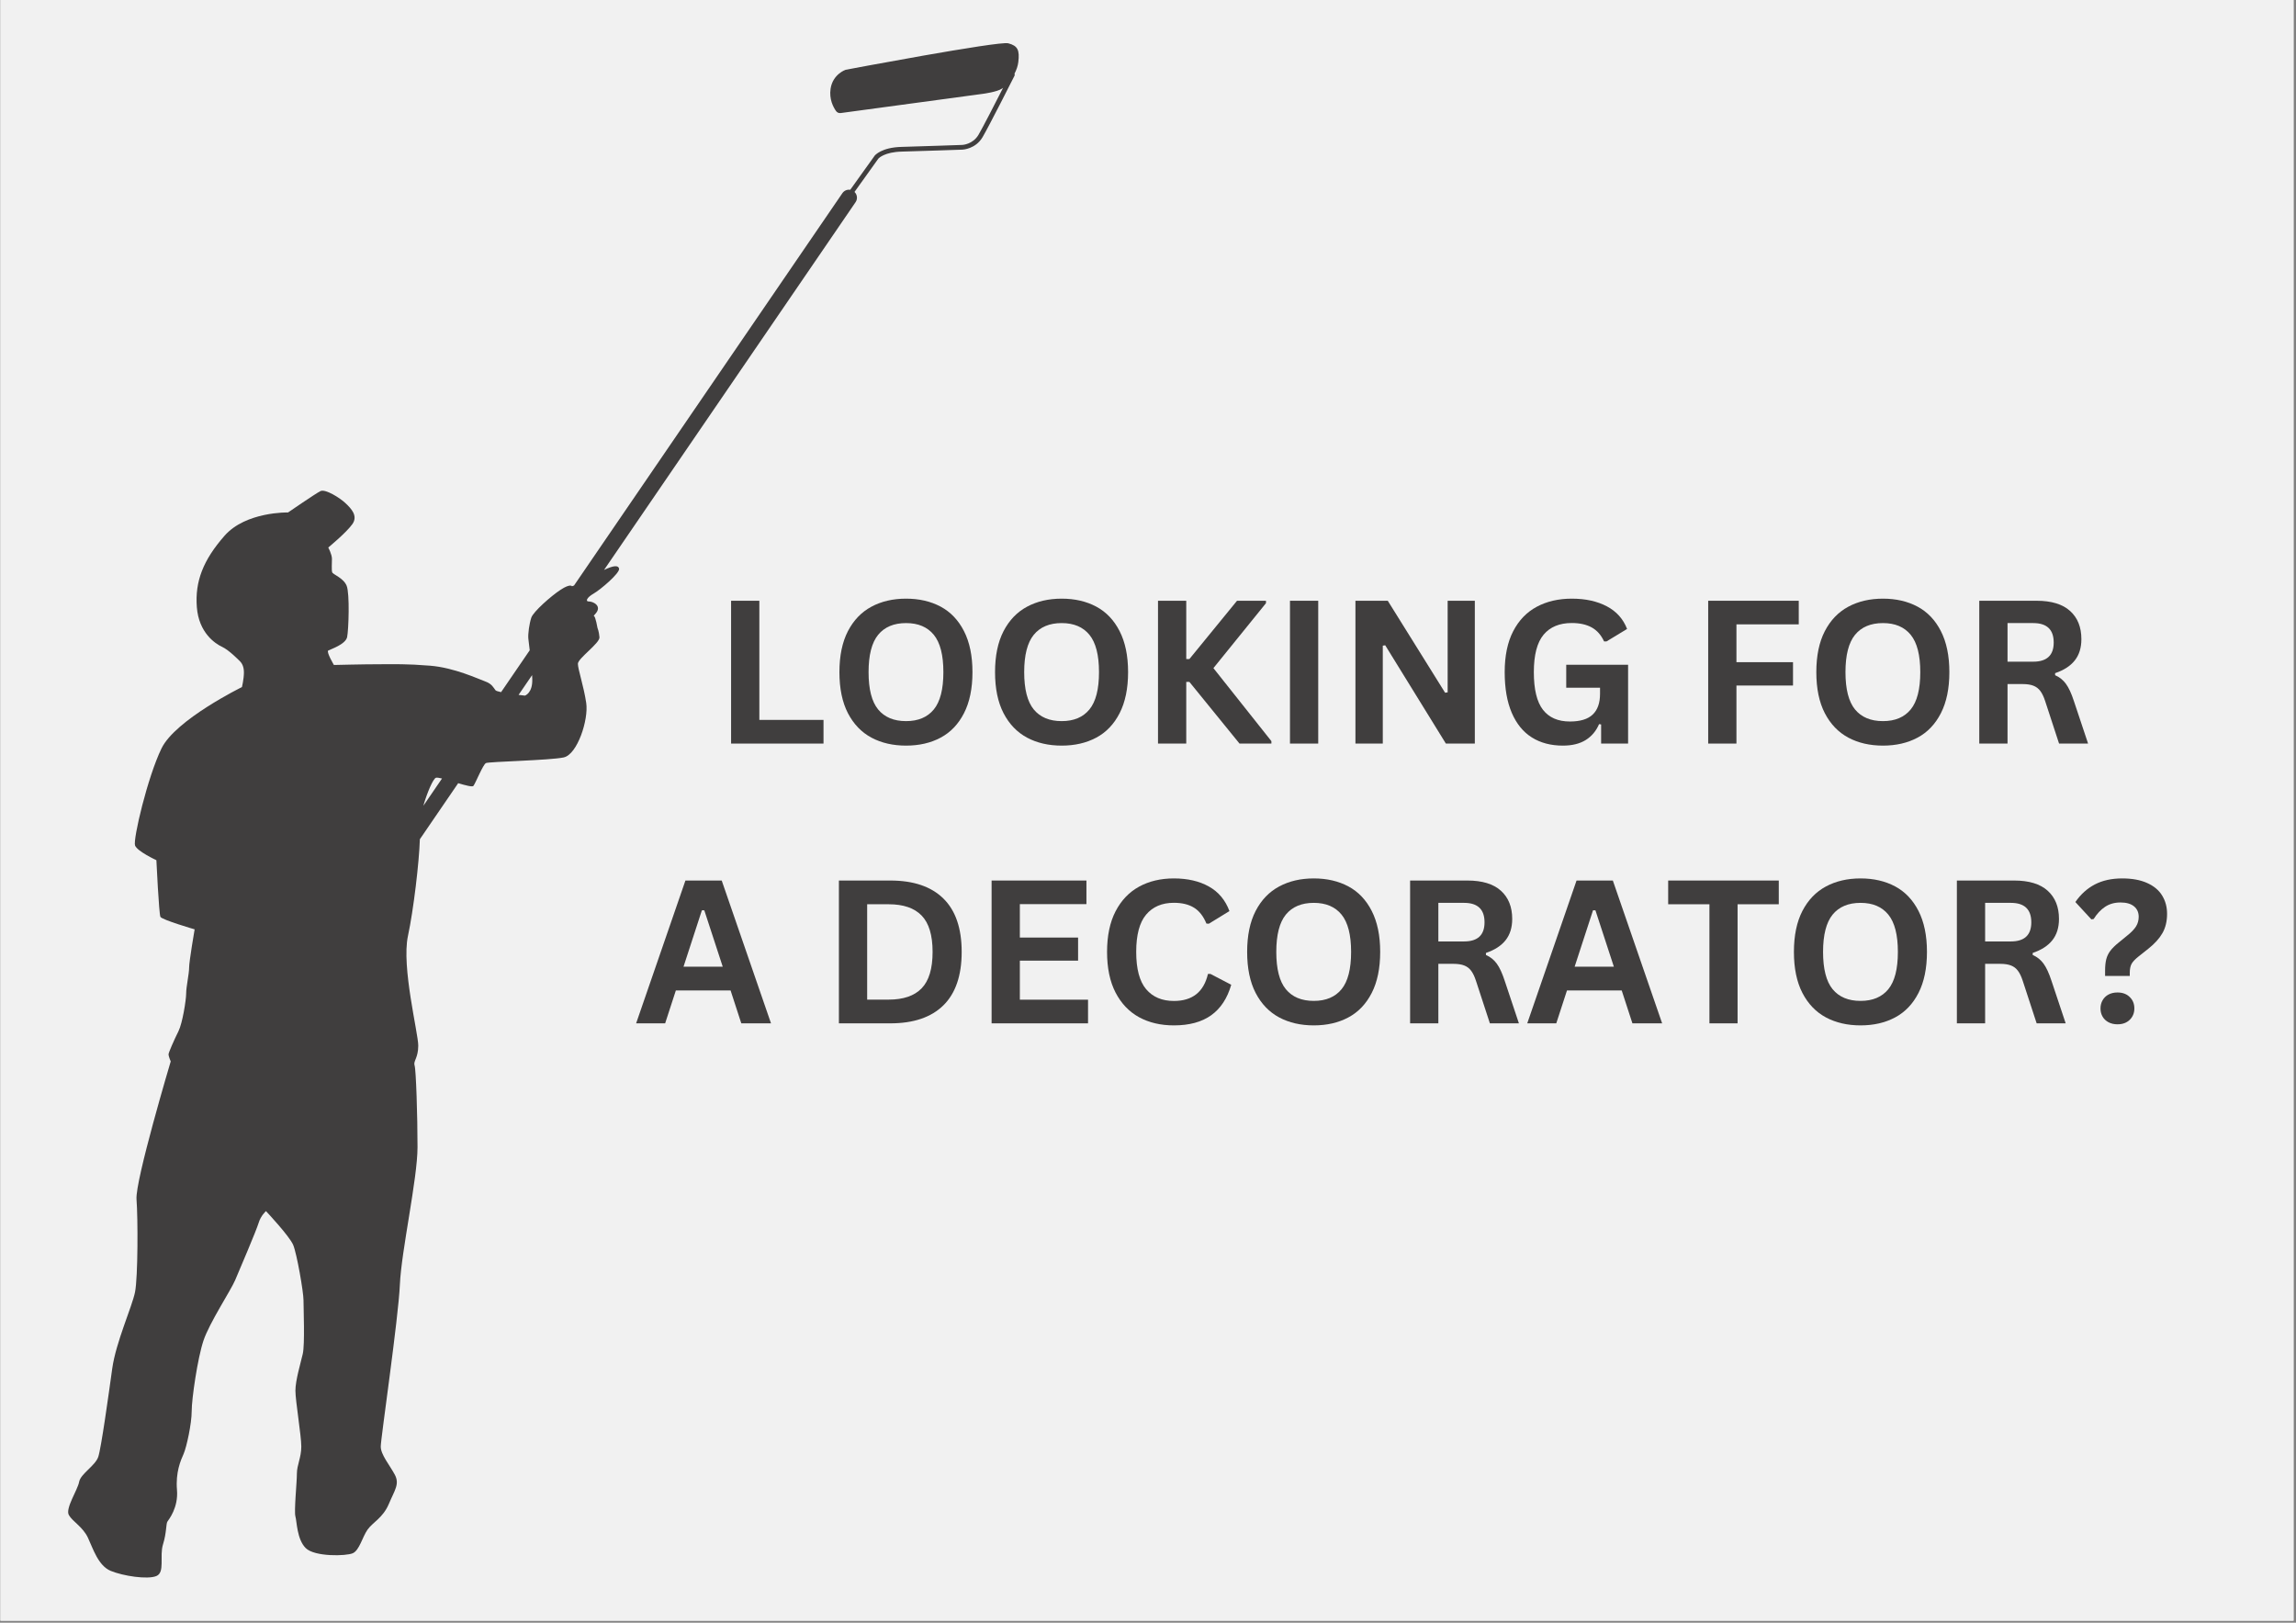
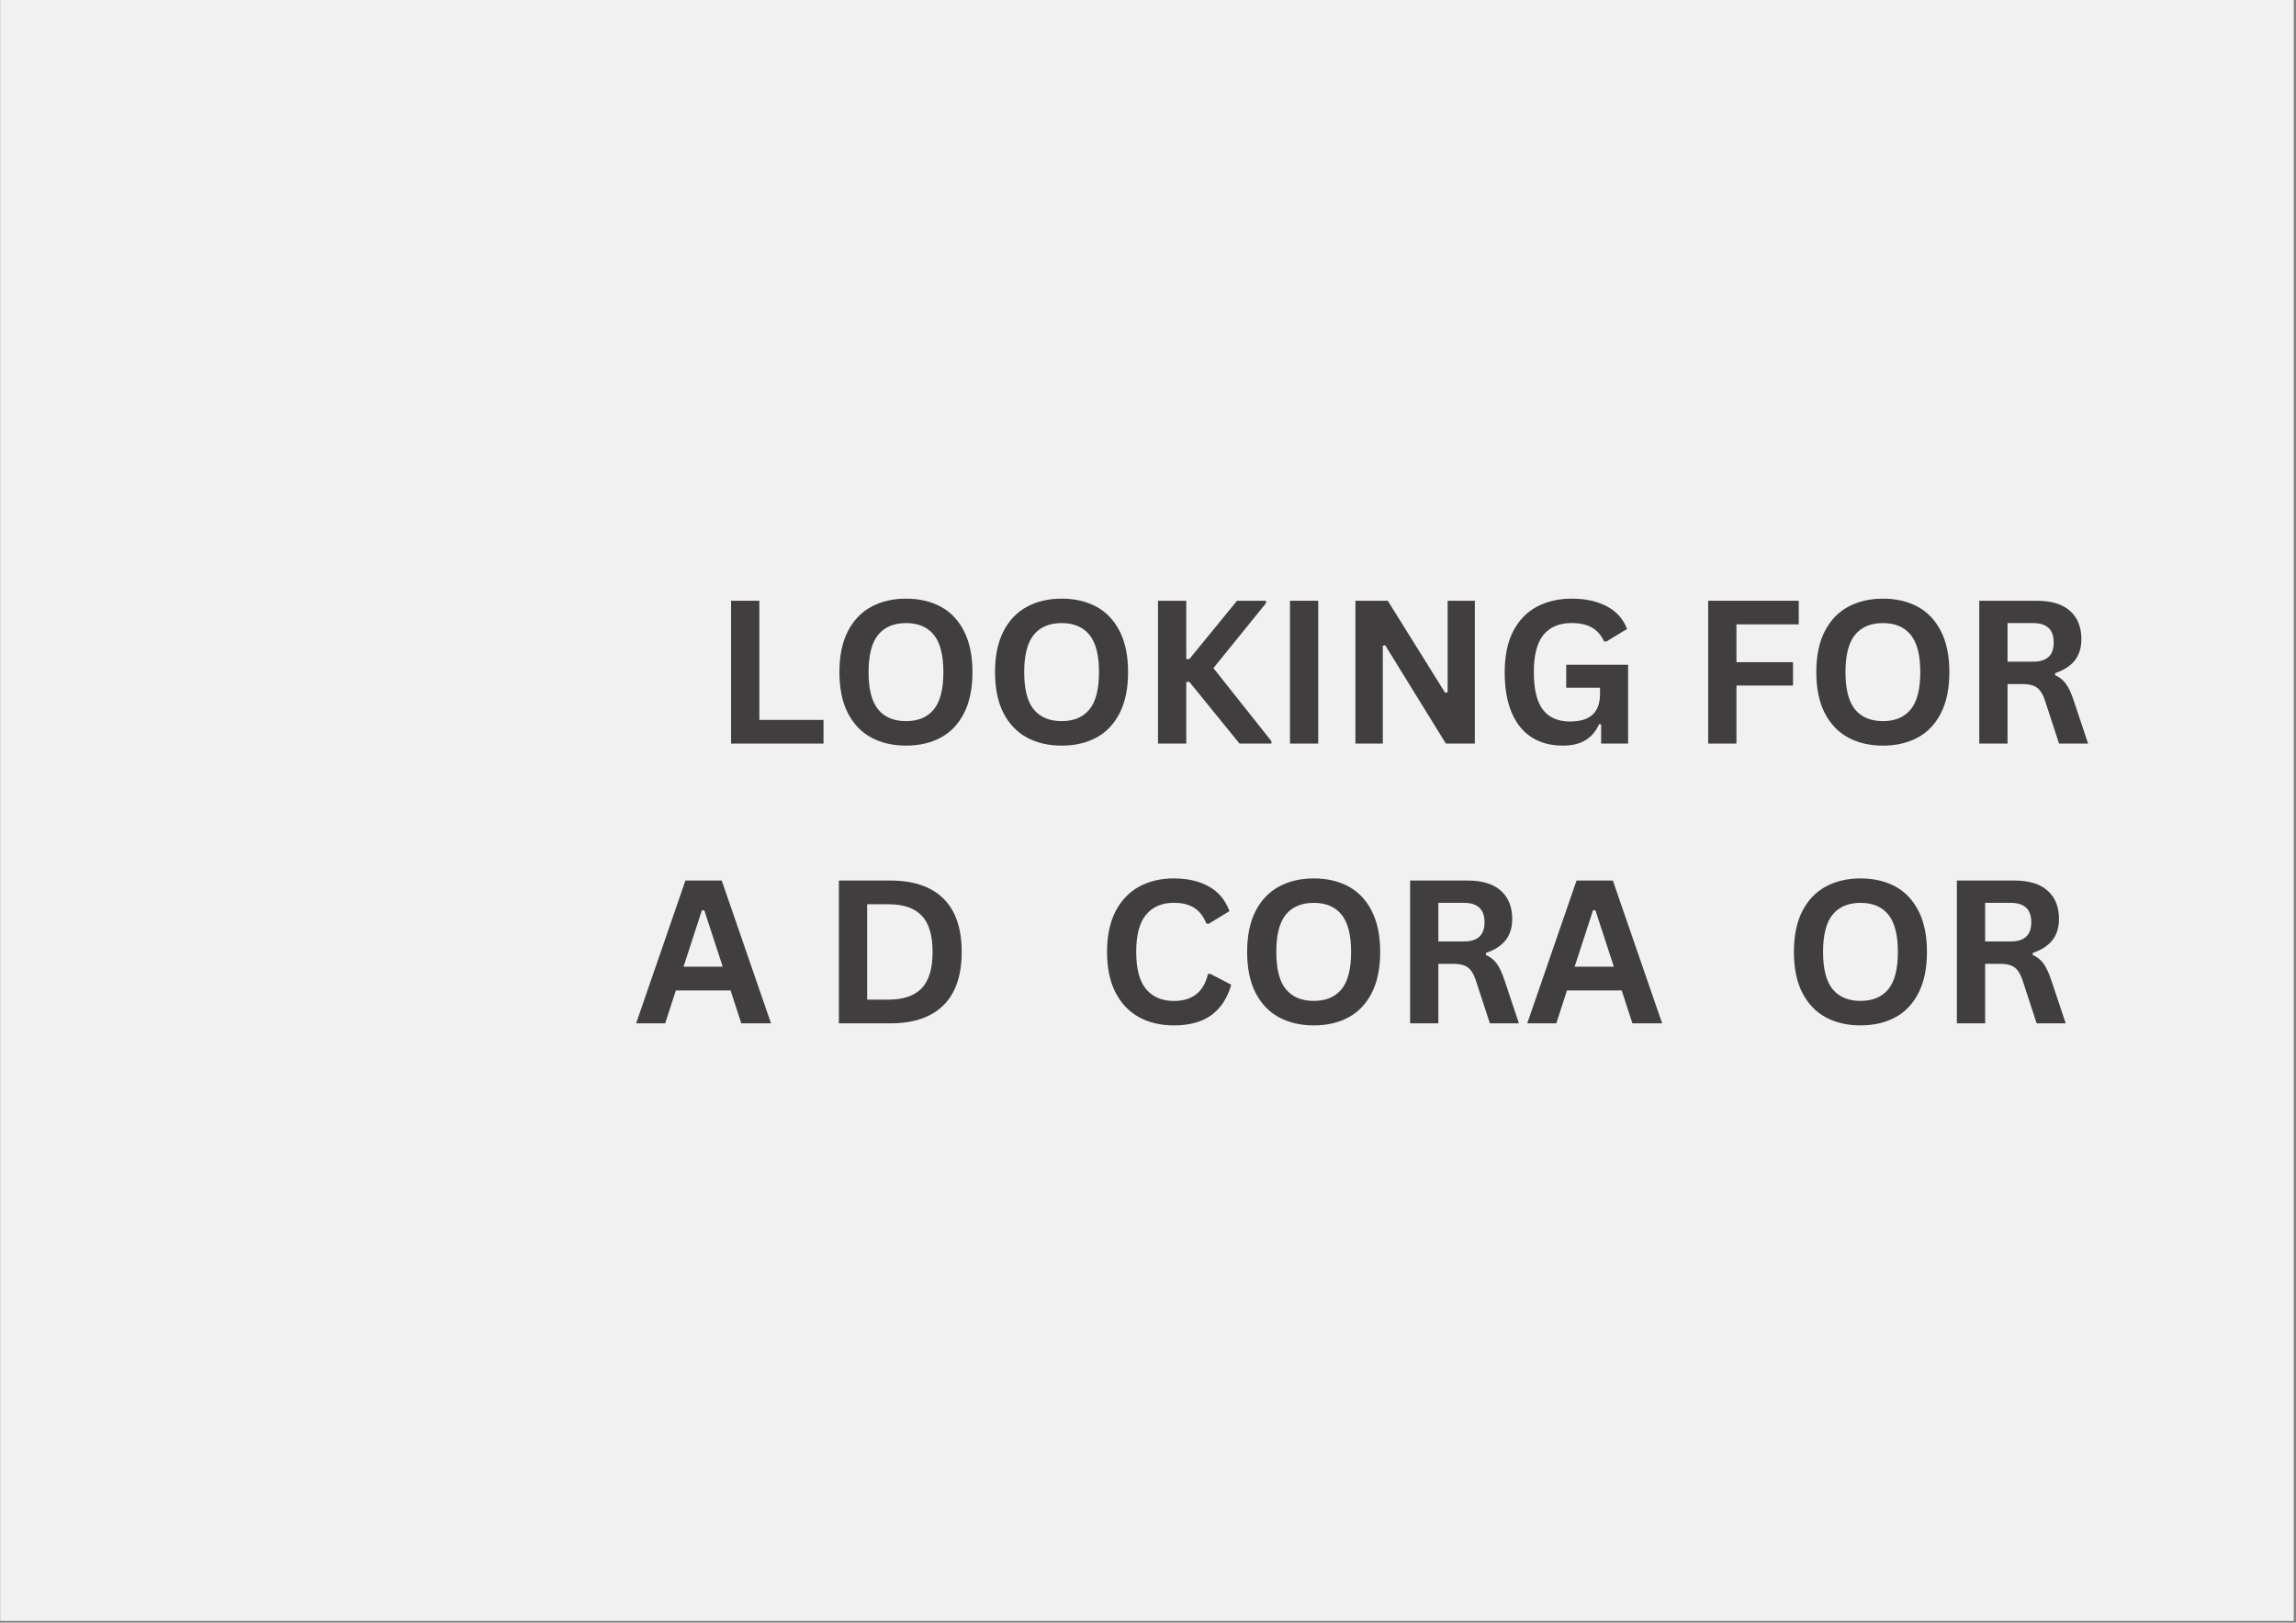
<svg xmlns="http://www.w3.org/2000/svg" version="1.0" preserveAspectRatio="xMidYMid meet" height="530" viewBox="0 0 562.5 397.5" zoomAndPan="magnify" width="750">
  <rect x="0" y="0" width="562.5" height="397.5" fill="#808080" stroke="none" />
  <defs>
    <g />
    <clipPath id="1c4c56bae3">
      <path clip-rule="nonzero" d="M 0.105 0 L 561.898 0 L 561.898 397 L 0.105 397 Z M 0.105 0" />
    </clipPath>
    <clipPath id="ac893cd6b7">
      <path clip-rule="nonzero" d="M 16 10.027 L 250 10.027 L 250 386.805 L 16 386.805 Z M 16 10.027" />
    </clipPath>
  </defs>
  <g clip-path="url(#1c4c56bae3)">
    <path fill-rule="nonzero" fill-opacity="1" d="M 0.105 0 L 561.898 0 L 561.898 397 L 0.105 397 Z M 0.105 0" fill="#ffffff" />
    <path fill-rule="nonzero" fill-opacity="1" d="M 0.105 0 L 561.898 0 L 561.898 397 L 0.105 397 Z M 0.105 0" fill="#f1f1f1" />
  </g>
  <g clip-path="url(#ac893cd6b7)">
-     <path fill-rule="nonzero" fill-opacity="1" d="M 247.008 10.605 C 244.664 10.004 207.176 17.094 207.176 17.094 C 207.176 17.094 204.023 18.145 203.484 21.75 C 203.102 24.301 204.16 26.266 204.816 27.195 C 205.074 27.562 205.512 27.758 205.953 27.695 L 240.82 22.98 C 240.82 22.98 244.305 22.531 245.504 21.688 C 245.582 21.633 245.668 21.57 245.754 21.5 C 243.785 25.367 240.734 31.305 239.723 33.02 C 238.348 35.352 235.852 35.496 235.754 35.5 C 235.652 35.504 225.488 35.863 220.859 35.984 C 215.965 36.109 214.363 38.039 214.297 38.121 L 214.281 38.145 L 208.301 46.492 C 207.578 46.379 206.816 46.672 206.375 47.32 L 140.633 143.426 C 140.293 143.562 140.137 143.613 140.137 143.613 C 140.137 143.613 139.773 142.891 137.371 144.453 C 134.969 146.016 130.645 149.859 130.164 151.301 C 129.684 152.742 129.32 155.266 129.441 156.469 C 129.488 156.93 129.625 157.98 129.777 159.293 L 122.762 169.551 C 122.043 169.398 121.516 169.238 121.391 169.082 C 120.91 168.48 120.551 167.523 118.867 166.922 C 117.188 166.32 111.301 163.555 105.414 163.074 C 99.523 162.594 96.762 162.715 92.797 162.715 C 88.832 162.715 81.805 162.895 81.805 162.895 C 81.805 162.895 79.883 159.652 80.422 159.352 C 80.961 159.051 84.688 157.848 85.047 156.047 C 85.41 154.246 85.707 145.414 84.93 143.492 C 84.148 141.57 81.562 140.727 81.383 140.188 C 81.203 139.648 81.324 137.965 81.324 136.883 C 81.324 135.805 80.422 134.121 80.422 134.121 C 80.422 134.121 84.809 130.516 86.312 128.414 C 87.812 126.312 85.949 124.508 84.629 123.246 C 83.309 121.984 79.703 119.703 78.5 120.305 C 77.301 120.906 70.57 125.531 70.57 125.531 C 70.57 125.531 60.238 125.289 55.012 131.238 C 49.785 137.188 47.742 142.414 48.223 148.719 C 48.703 155.027 52.73 157.672 54.41 158.453 C 56.094 159.234 58.496 161.695 58.797 161.996 C 59.098 162.297 59.758 163.078 59.758 164.699 C 59.758 166.32 59.277 168.305 59.277 168.305 C 59.277 168.305 42.996 176.293 39.574 183.324 C 36.148 190.352 32.543 205.672 33.086 207.113 C 33.625 208.555 38.312 210.715 38.312 210.715 C 38.312 210.715 38.941 223.875 39.301 224.594 C 39.664 225.316 47.684 227.656 47.684 227.656 C 47.684 227.656 46.332 235.496 46.332 237.027 C 46.332 238.562 45.609 241.715 45.609 243.336 C 45.609 244.957 44.707 250.637 43.719 252.617 C 42.727 254.602 41.285 257.844 41.285 258.293 C 41.285 258.746 41.824 260.008 41.824 260.008 C 41.824 260.008 33.082 289.293 33.445 293.797 C 33.805 298.305 33.805 312.902 33.082 316.508 C 32.363 320.113 28.398 328.762 27.496 335.25 C 26.598 341.738 24.793 354.715 24.074 356.875 C 23.352 359.039 19.75 361.023 19.387 363.004 C 19.027 364.988 15.965 369.492 16.863 371.113 C 17.766 372.738 20.289 374 21.551 376.703 C 22.812 379.406 24.074 383.551 27.137 384.812 C 30.199 386.07 36.148 386.973 38.309 386.07 C 40.473 385.172 39.031 381.207 39.934 378.32 C 40.832 375.438 40.652 373.277 41.016 372.734 C 41.375 372.195 43.719 369.312 43.359 364.984 C 42.996 360.66 44.258 357.777 44.98 356.156 C 45.699 354.531 46.961 348.766 46.961 345.703 C 46.961 342.641 48.402 332.727 49.848 328.402 C 51.289 324.074 56.516 316.145 57.598 313.621 C 58.676 311.098 62.824 301.367 63.363 299.562 C 63.902 297.762 65.164 296.68 65.164 296.68 C 65.164 296.68 70.934 302.809 71.832 304.973 C 72.734 307.133 74.355 316.504 74.355 318.488 C 74.355 320.469 74.715 329.301 74.176 331.645 C 73.637 333.988 72.375 338.133 72.375 340.656 C 72.375 343.18 73.816 351.648 73.816 354.352 C 73.816 357.055 72.734 358.859 72.734 361.02 C 72.734 363.184 72.012 370.211 72.375 371.473 C 72.734 372.734 72.734 377.059 74.898 379.223 C 77.059 381.387 84.809 381.207 86.43 380.484 C 88.055 379.762 88.773 376.52 90.035 374.719 C 91.297 372.914 93.82 371.832 95.262 368.41 C 96.703 364.984 97.965 363.543 96.703 361.203 C 95.441 358.859 93.281 356.336 93.281 354.352 C 93.281 352.371 97.605 322.992 97.965 314.703 C 98.324 306.414 102.289 288.754 102.289 281.004 C 102.289 273.254 101.93 262.078 101.57 260.996 C 101.207 259.914 102.469 259.195 102.469 256.133 C 102.469 253.066 98.324 236.848 99.945 229.277 C 101.316 222.883 102.688 211.223 102.863 205.578 L 112.25 191.852 C 114.094 192.398 115.746 192.836 115.988 192.512 C 116.527 191.793 118.328 187.285 119.051 186.926 C 119.77 186.566 134.73 186.266 138.094 185.543 C 141.457 184.824 144.223 176.293 143.621 172.207 C 143.02 168.121 141.578 163.918 141.578 162.598 C 141.578 161.273 146.984 157.551 146.863 156.105 C 146.746 154.664 146.383 153.824 146.383 153.824 C 146.383 153.824 145.902 151.062 145.543 150.941 C 145.184 150.82 146.504 150.102 146.504 149.02 C 146.504 147.938 145.062 147.336 144.223 147.336 C 143.379 147.336 143.742 146.375 145.422 145.414 C 147.105 144.453 151.91 140.371 151.672 139.289 C 151.484 138.445 150.348 138.484 147.988 139.613 L 209.605 49.531 C 210.156 48.73 210.023 47.668 209.348 47.016 L 215.203 38.84 C 215.32 38.711 216.762 37.242 220.891 37.137 C 225.527 37.016 235.691 36.66 235.801 36.656 C 235.93 36.648 239.016 36.488 240.715 33.609 C 242.27 30.98 248.289 19.062 248.543 18.559 C 248.625 18.395 248.621 18.203 248.543 18.039 C 249 17.172 249.352 16.219 249.473 15.234 C 249.832 12.289 249.352 11.207 247.008 10.605 Z M 103.715 197.391 C 104.676 194.035 106.133 190.746 106.793 190.527 C 107.027 190.449 107.574 190.535 108.289 190.707 Z M 130.402 166.316 C 130.523 169.801 128.602 170.402 128.602 170.402 C 128.602 170.402 127.953 170.332 127.047 170.219 L 130.359 165.379 C 130.379 165.703 130.391 166.016 130.402 166.316 Z M 130.402 166.316" fill="#403e3e" />
-   </g>
+     </g>
  <g fill-opacity="1" fill="#403e3e">
    <g transform="translate(174.564, 182.148)">
      <g>
        <path d="M 11.469 -34.984 L 11.469 -5.797 L 27.188 -5.797 L 27.188 0 L 4.547 0 L 4.547 -34.984 Z M 11.469 -34.984" />
      </g>
    </g>
  </g>
  <g fill-opacity="1" fill="#403e3e">
    <g transform="translate(202.901, 182.148)">
      <g>
        <path d="M 19.078 0.5 C 15.867 0.5 13.039 -0.148 10.594 -1.453 C 8.145 -2.766 6.223 -4.766 4.828 -7.453 C 3.441 -10.141 2.75 -13.488 2.75 -17.5 C 2.75 -21.5 3.441 -24.844 4.828 -27.531 C 6.223 -30.219 8.145 -32.219 10.594 -33.531 C 13.039 -34.844 15.867 -35.5 19.078 -35.5 C 22.285 -35.5 25.109 -34.848 27.547 -33.547 C 29.984 -32.242 31.891 -30.242 33.266 -27.547 C 34.648 -24.848 35.344 -21.5 35.344 -17.5 C 35.344 -13.488 34.648 -10.133 33.266 -7.438 C 31.891 -4.75 29.984 -2.754 27.547 -1.453 C 25.109 -0.148 22.285 0.5 19.078 0.5 Z M 19.078 -5.5 C 22.047 -5.5 24.312 -6.453 25.875 -8.359 C 27.438 -10.266 28.219 -13.312 28.219 -17.5 C 28.219 -21.676 27.438 -24.723 25.875 -26.641 C 24.312 -28.555 22.047 -29.516 19.078 -29.516 C 16.086 -29.516 13.805 -28.555 12.234 -26.641 C 10.672 -24.723 9.891 -21.676 9.891 -17.5 C 9.891 -13.312 10.672 -10.266 12.234 -8.359 C 13.805 -6.453 16.086 -5.5 19.078 -5.5 Z M 19.078 -5.5" />
      </g>
    </g>
  </g>
  <g fill-opacity="1" fill="#403e3e">
    <g transform="translate(241.027, 182.148)">
      <g>
        <path d="M 19.078 0.5 C 15.867 0.5 13.039 -0.148 10.594 -1.453 C 8.145 -2.766 6.223 -4.766 4.828 -7.453 C 3.441 -10.141 2.75 -13.488 2.75 -17.5 C 2.75 -21.5 3.441 -24.844 4.828 -27.531 C 6.223 -30.219 8.145 -32.219 10.594 -33.531 C 13.039 -34.844 15.867 -35.5 19.078 -35.5 C 22.285 -35.5 25.109 -34.848 27.547 -33.547 C 29.984 -32.242 31.891 -30.242 33.266 -27.547 C 34.648 -24.848 35.344 -21.5 35.344 -17.5 C 35.344 -13.488 34.648 -10.133 33.266 -7.438 C 31.891 -4.75 29.984 -2.754 27.547 -1.453 C 25.109 -0.148 22.285 0.5 19.078 0.5 Z M 19.078 -5.5 C 22.047 -5.5 24.312 -6.453 25.875 -8.359 C 27.438 -10.266 28.219 -13.312 28.219 -17.5 C 28.219 -21.676 27.438 -24.723 25.875 -26.641 C 24.312 -28.555 22.047 -29.516 19.078 -29.516 C 16.086 -29.516 13.805 -28.555 12.234 -26.641 C 10.672 -24.723 9.891 -21.676 9.891 -17.5 C 9.891 -13.312 10.672 -10.266 12.234 -8.359 C 13.805 -6.453 16.086 -5.5 19.078 -5.5 Z M 19.078 -5.5" />
      </g>
    </g>
  </g>
  <g fill-opacity="1" fill="#403e3e">
    <g transform="translate(279.153, 182.148)">
      <g>
        <path d="M 4.547 0 L 4.547 -34.984 L 11.469 -34.984 L 11.469 -20.703 L 12.234 -20.703 L 23.906 -34.984 L 31 -34.984 L 31 -34.391 L 18.125 -18.484 L 32.328 -0.594 L 32.328 0 L 24.516 0 L 12.234 -15.109 L 11.469 -15.109 L 11.469 0 Z M 4.547 0" />
      </g>
    </g>
  </g>
  <g fill-opacity="1" fill="#403e3e">
    <g transform="translate(311.486, 182.148)">
      <g>
        <path d="M 11.469 0 L 4.547 0 L 4.547 -34.984 L 11.469 -34.984 Z M 11.469 0" />
      </g>
    </g>
  </g>
  <g fill-opacity="1" fill="#403e3e">
    <g transform="translate(327.522, 182.148)">
      <g>
        <path d="M 11.25 0 L 4.547 0 L 4.547 -34.984 L 12.469 -34.984 L 26.516 -12.453 L 27.141 -12.547 L 27.141 -34.984 L 33.797 -34.984 L 33.797 0 L 26.703 0 L 11.844 -24.078 L 11.25 -23.984 Z M 11.25 0" />
      </g>
    </g>
  </g>
  <g fill-opacity="1" fill="#403e3e">
    <g transform="translate(365.886, 182.148)">
      <g>
        <path d="M 17 0.5 C 14.07 0.5 11.539 -0.164 9.406 -1.5 C 7.281 -2.832 5.641 -4.844 4.484 -7.531 C 3.328 -10.219 2.75 -13.539 2.75 -17.5 C 2.75 -21.488 3.441 -24.828 4.828 -27.516 C 6.223 -30.203 8.148 -32.203 10.609 -33.516 C 13.078 -34.836 15.938 -35.5 19.188 -35.5 C 22.539 -35.5 25.398 -34.875 27.766 -33.625 C 30.129 -32.383 31.785 -30.535 32.734 -28.078 L 27.688 -25.016 L 27.094 -25.031 C 26.375 -26.594 25.363 -27.734 24.062 -28.453 C 22.758 -29.172 21.133 -29.531 19.188 -29.531 C 16.176 -29.531 13.875 -28.578 12.281 -26.672 C 10.688 -24.766 9.891 -21.707 9.891 -17.5 C 9.891 -13.27 10.633 -10.195 12.125 -8.281 C 13.613 -6.363 15.816 -5.406 18.734 -5.406 C 21.254 -5.406 23.113 -5.973 24.312 -7.109 C 25.508 -8.242 26.109 -9.938 26.109 -12.188 L 26.109 -13.688 L 17.828 -13.688 L 17.828 -19.312 L 32.984 -19.312 L 32.984 0 L 26.375 0 L 26.375 -4.688 L 25.875 -4.766 C 25.156 -3.086 24.066 -1.789 22.609 -0.875 C 21.148 0.039 19.281 0.5 17 0.5 Z M 17 0.5" />
      </g>
    </g>
  </g>
  <g fill-opacity="1" fill="#403e3e">
    <g transform="translate(402.385, 182.148)">
      <g />
    </g>
  </g>
  <g fill-opacity="1" fill="#403e3e">
    <g transform="translate(413.944, 182.148)">
      <g>
        <path d="M 26.734 -34.984 L 26.734 -29.203 L 11.469 -29.203 L 11.469 -19.938 L 25.328 -19.938 L 25.328 -14.219 L 11.469 -14.219 L 11.469 0 L 4.547 0 L 4.547 -34.984 Z M 26.734 -34.984" />
      </g>
    </g>
  </g>
  <g fill-opacity="1" fill="#403e3e">
    <g transform="translate(442.233, 182.148)">
      <g>
        <path d="M 19.078 0.5 C 15.867 0.5 13.039 -0.148 10.594 -1.453 C 8.145 -2.766 6.223 -4.766 4.828 -7.453 C 3.441 -10.141 2.75 -13.488 2.75 -17.5 C 2.75 -21.5 3.441 -24.844 4.828 -27.531 C 6.223 -30.219 8.145 -32.219 10.594 -33.531 C 13.039 -34.844 15.867 -35.5 19.078 -35.5 C 22.285 -35.5 25.109 -34.848 27.547 -33.547 C 29.984 -32.242 31.891 -30.242 33.266 -27.547 C 34.648 -24.848 35.344 -21.5 35.344 -17.5 C 35.344 -13.488 34.648 -10.133 33.266 -7.438 C 31.891 -4.75 29.984 -2.754 27.547 -1.453 C 25.109 -0.148 22.285 0.5 19.078 0.5 Z M 19.078 -5.5 C 22.047 -5.5 24.312 -6.453 25.875 -8.359 C 27.438 -10.266 28.219 -13.312 28.219 -17.5 C 28.219 -21.676 27.438 -24.723 25.875 -26.641 C 24.312 -28.555 22.047 -29.516 19.078 -29.516 C 16.086 -29.516 13.805 -28.555 12.234 -26.641 C 10.672 -24.723 9.891 -21.676 9.891 -17.5 C 9.891 -13.312 10.672 -10.266 12.234 -8.359 C 13.805 -6.453 16.086 -5.5 19.078 -5.5 Z M 19.078 -5.5" />
      </g>
    </g>
  </g>
  <g fill-opacity="1" fill="#403e3e">
    <g transform="translate(480.359, 182.148)">
      <g>
        <path d="M 4.547 0 L 4.547 -34.984 L 18.594 -34.984 C 22.219 -34.984 24.953 -34.148 26.797 -32.484 C 28.641 -30.816 29.562 -28.516 29.562 -25.578 C 29.562 -23.461 29.02 -21.723 27.938 -20.359 C 26.863 -19.004 25.258 -17.969 23.125 -17.25 L 23.125 -16.75 C 24.219 -16.27 25.102 -15.562 25.781 -14.625 C 26.469 -13.688 27.113 -12.289 27.719 -10.438 L 31.203 0 L 24.094 0 L 20.672 -10.453 C 20.328 -11.504 19.93 -12.32 19.484 -12.906 C 19.047 -13.488 18.488 -13.91 17.812 -14.172 C 17.133 -14.441 16.254 -14.578 15.172 -14.578 L 11.469 -14.578 L 11.469 0 Z M 17.766 -20.062 C 21.109 -20.062 22.781 -21.625 22.781 -24.75 C 22.781 -27.926 21.109 -29.516 17.766 -29.516 L 11.469 -29.516 L 11.469 -20.062 Z M 17.766 -20.062" />
      </g>
    </g>
  </g>
  <g fill-opacity="1" fill="#403e3e">
    <g transform="translate(155.314, 250.682)">
      <g>
        <path d="M 33.578 0 L 26.297 0 L 23.672 -8.062 L 10.266 -8.062 L 7.641 0 L 0.531 0 L 12.609 -34.984 L 21.5 -34.984 Z M 16.641 -27.688 L 12.141 -13.875 L 21.75 -13.875 L 17.234 -27.688 Z M 16.641 -27.688" />
      </g>
    </g>
  </g>
  <g fill-opacity="1" fill="#403e3e">
    <g transform="translate(189.418, 250.682)">
      <g />
    </g>
  </g>
  <g fill-opacity="1" fill="#403e3e">
    <g transform="translate(200.978, 250.682)">
      <g>
        <path d="M 17.141 -34.984 C 22.816 -34.984 27.148 -33.516 30.141 -30.578 C 33.129 -27.648 34.625 -23.289 34.625 -17.5 C 34.625 -11.719 33.129 -7.352 30.141 -4.406 C 27.148 -1.469 22.816 0 17.141 0 L 4.547 0 L 4.547 -34.984 Z M 16.734 -5.812 C 20.336 -5.812 23.031 -6.734 24.812 -8.578 C 26.602 -10.422 27.5 -13.395 27.5 -17.5 C 27.5 -21.594 26.602 -24.562 24.812 -26.406 C 23.031 -28.25 20.336 -29.172 16.734 -29.172 L 11.469 -29.172 L 11.469 -5.812 Z M 16.734 -5.812" />
      </g>
    </g>
  </g>
  <g fill-opacity="1" fill="#403e3e">
    <g transform="translate(238.386, 250.682)">
      <g>
-         <path d="M 11.469 -15.359 L 11.469 -5.797 L 28.172 -5.797 L 28.172 0 L 4.547 0 L 4.547 -34.984 L 27.781 -34.984 L 27.781 -29.203 L 11.469 -29.203 L 11.469 -21.016 L 25.734 -21.016 L 25.734 -15.359 Z M 11.469 -15.359" />
-       </g>
+         </g>
    </g>
  </g>
  <g fill-opacity="1" fill="#403e3e">
    <g transform="translate(268.47, 250.682)">
      <g>
        <path d="M 19.125 0.5 C 15.895 0.5 13.051 -0.164 10.594 -1.5 C 8.145 -2.844 6.223 -4.859 4.828 -7.547 C 3.441 -10.234 2.75 -13.551 2.75 -17.5 C 2.75 -21.438 3.441 -24.75 4.828 -27.438 C 6.223 -30.125 8.145 -32.141 10.594 -33.484 C 13.051 -34.828 15.895 -35.5 19.125 -35.5 C 22.488 -35.5 25.348 -34.836 27.703 -33.516 C 30.055 -32.203 31.734 -30.195 32.734 -27.5 L 27.688 -24.406 L 27.094 -24.438 C 26.344 -26.258 25.32 -27.562 24.031 -28.344 C 22.75 -29.133 21.113 -29.531 19.125 -29.531 C 16.219 -29.531 13.953 -28.566 12.328 -26.641 C 10.703 -24.723 9.891 -21.676 9.891 -17.5 C 9.891 -13.332 10.703 -10.285 12.328 -8.359 C 13.953 -6.441 16.219 -5.484 19.125 -5.484 C 23.664 -5.484 26.445 -7.691 27.469 -12.109 L 28.078 -12.109 L 33.172 -9.453 C 32.211 -6.129 30.578 -3.641 28.266 -1.984 C 25.953 -0.328 22.906 0.5 19.125 0.5 Z M 19.125 0.5" />
      </g>
    </g>
  </g>
  <g fill-opacity="1" fill="#403e3e">
    <g transform="translate(302.79, 250.682)">
      <g>
        <path d="M 19.078 0.5 C 15.867 0.5 13.039 -0.148 10.594 -1.453 C 8.145 -2.766 6.223 -4.766 4.828 -7.453 C 3.441 -10.141 2.75 -13.488 2.75 -17.5 C 2.75 -21.5 3.441 -24.844 4.828 -27.531 C 6.223 -30.219 8.145 -32.219 10.594 -33.531 C 13.039 -34.844 15.867 -35.5 19.078 -35.5 C 22.285 -35.5 25.109 -34.848 27.547 -33.547 C 29.984 -32.242 31.891 -30.242 33.266 -27.547 C 34.648 -24.848 35.344 -21.5 35.344 -17.5 C 35.344 -13.488 34.648 -10.133 33.266 -7.438 C 31.891 -4.75 29.984 -2.754 27.547 -1.453 C 25.109 -0.148 22.285 0.5 19.078 0.5 Z M 19.078 -5.5 C 22.047 -5.5 24.312 -6.453 25.875 -8.359 C 27.438 -10.266 28.219 -13.312 28.219 -17.5 C 28.219 -21.676 27.438 -24.723 25.875 -26.641 C 24.312 -28.555 22.047 -29.516 19.078 -29.516 C 16.086 -29.516 13.805 -28.555 12.234 -26.641 C 10.672 -24.723 9.891 -21.676 9.891 -17.5 C 9.891 -13.312 10.672 -10.266 12.234 -8.359 C 13.805 -6.453 16.086 -5.5 19.078 -5.5 Z M 19.078 -5.5" />
      </g>
    </g>
  </g>
  <g fill-opacity="1" fill="#403e3e">
    <g transform="translate(340.916, 250.682)">
      <g>
        <path d="M 4.547 0 L 4.547 -34.984 L 18.594 -34.984 C 22.219 -34.984 24.953 -34.148 26.797 -32.484 C 28.641 -30.816 29.562 -28.516 29.562 -25.578 C 29.562 -23.461 29.02 -21.723 27.938 -20.359 C 26.863 -19.004 25.258 -17.969 23.125 -17.25 L 23.125 -16.75 C 24.219 -16.27 25.102 -15.562 25.781 -14.625 C 26.469 -13.688 27.113 -12.289 27.719 -10.438 L 31.203 0 L 24.094 0 L 20.672 -10.453 C 20.328 -11.504 19.93 -12.32 19.484 -12.906 C 19.047 -13.488 18.488 -13.91 17.812 -14.172 C 17.133 -14.441 16.254 -14.578 15.172 -14.578 L 11.469 -14.578 L 11.469 0 Z M 17.766 -20.062 C 21.109 -20.062 22.781 -21.625 22.781 -24.75 C 22.781 -27.926 21.109 -29.516 17.766 -29.516 L 11.469 -29.516 L 11.469 -20.062 Z M 17.766 -20.062" />
      </g>
    </g>
  </g>
  <g fill-opacity="1" fill="#403e3e">
    <g transform="translate(373.632, 250.682)">
      <g>
        <path d="M 33.578 0 L 26.297 0 L 23.672 -8.062 L 10.266 -8.062 L 7.641 0 L 0.531 0 L 12.609 -34.984 L 21.5 -34.984 Z M 16.641 -27.688 L 12.141 -13.875 L 21.75 -13.875 L 17.234 -27.688 Z M 16.641 -27.688" />
      </g>
    </g>
  </g>
  <g fill-opacity="1" fill="#403e3e">
    <g transform="translate(407.737, 250.682)">
      <g>
-         <path d="M 28.047 -34.984 L 28.047 -29.172 L 17.953 -29.172 L 17.953 0 L 11.062 0 L 11.062 -29.172 L 0.953 -29.172 L 0.953 -34.984 Z M 28.047 -34.984" />
-       </g>
+         </g>
    </g>
  </g>
  <g fill-opacity="1" fill="#403e3e">
    <g transform="translate(436.744, 250.682)">
      <g>
        <path d="M 19.078 0.5 C 15.867 0.5 13.039 -0.148 10.594 -1.453 C 8.145 -2.766 6.223 -4.766 4.828 -7.453 C 3.441 -10.141 2.75 -13.488 2.75 -17.5 C 2.75 -21.5 3.441 -24.844 4.828 -27.531 C 6.223 -30.219 8.145 -32.219 10.594 -33.531 C 13.039 -34.844 15.867 -35.5 19.078 -35.5 C 22.285 -35.5 25.109 -34.848 27.547 -33.547 C 29.984 -32.242 31.891 -30.242 33.266 -27.547 C 34.648 -24.848 35.344 -21.5 35.344 -17.5 C 35.344 -13.488 34.648 -10.133 33.266 -7.438 C 31.891 -4.75 29.984 -2.754 27.547 -1.453 C 25.109 -0.148 22.285 0.5 19.078 0.5 Z M 19.078 -5.5 C 22.047 -5.5 24.312 -6.453 25.875 -8.359 C 27.438 -10.266 28.219 -13.312 28.219 -17.5 C 28.219 -21.676 27.438 -24.723 25.875 -26.641 C 24.312 -28.555 22.047 -29.516 19.078 -29.516 C 16.086 -29.516 13.805 -28.555 12.234 -26.641 C 10.672 -24.723 9.891 -21.676 9.891 -17.5 C 9.891 -13.312 10.672 -10.266 12.234 -8.359 C 13.805 -6.453 16.086 -5.5 19.078 -5.5 Z M 19.078 -5.5" />
      </g>
    </g>
  </g>
  <g fill-opacity="1" fill="#403e3e">
    <g transform="translate(474.87, 250.682)">
      <g>
        <path d="M 4.547 0 L 4.547 -34.984 L 18.594 -34.984 C 22.219 -34.984 24.953 -34.148 26.797 -32.484 C 28.641 -30.816 29.562 -28.516 29.562 -25.578 C 29.562 -23.461 29.02 -21.723 27.938 -20.359 C 26.863 -19.004 25.258 -17.969 23.125 -17.25 L 23.125 -16.75 C 24.219 -16.27 25.102 -15.562 25.781 -14.625 C 26.469 -13.688 27.113 -12.289 27.719 -10.438 L 31.203 0 L 24.094 0 L 20.672 -10.453 C 20.328 -11.504 19.93 -12.32 19.484 -12.906 C 19.047 -13.488 18.488 -13.91 17.812 -14.172 C 17.133 -14.441 16.254 -14.578 15.172 -14.578 L 11.469 -14.578 L 11.469 0 Z M 17.766 -20.062 C 21.109 -20.062 22.781 -21.625 22.781 -24.75 C 22.781 -27.926 21.109 -29.516 17.766 -29.516 L 11.469 -29.516 L 11.469 -20.062 Z M 17.766 -20.062" />
      </g>
    </g>
  </g>
  <g fill-opacity="1" fill="#403e3e">
    <g transform="translate(507.587, 250.682)">
      <g>
-         <path d="M 8.141 -12.859 C 8.141 -13.984 8.234 -14.926 8.422 -15.688 C 8.617 -16.445 8.953 -17.141 9.422 -17.766 C 9.898 -18.398 10.586 -19.078 11.484 -19.797 L 13.562 -21.5 C 14.594 -22.32 15.316 -23.078 15.734 -23.766 C 16.16 -24.453 16.375 -25.234 16.375 -26.109 C 16.375 -27.18 15.992 -28.031 15.234 -28.656 C 14.473 -29.289 13.367 -29.609 11.922 -29.609 C 10.461 -29.609 9.203 -29.254 8.141 -28.547 C 7.086 -27.848 6.156 -26.852 5.344 -25.562 L 4.781 -25.469 L 0.859 -29.719 C 2.18 -31.625 3.773 -33.062 5.641 -34.031 C 7.516 -35.008 9.742 -35.5 12.328 -35.5 C 14.766 -35.5 16.805 -35.125 18.453 -34.375 C 20.109 -33.633 21.332 -32.609 22.125 -31.297 C 22.926 -29.992 23.328 -28.504 23.328 -26.828 C 23.328 -24.992 22.945 -23.414 22.188 -22.094 C 21.438 -20.781 20.281 -19.504 18.719 -18.266 L 16.391 -16.422 C 15.516 -15.734 14.926 -15.113 14.625 -14.562 C 14.332 -14.008 14.188 -13.281 14.188 -12.375 L 14.188 -11.609 L 8.141 -11.609 Z M 11.172 0.234 C 10.348 0.234 9.617 0.066 8.984 -0.266 C 8.359 -0.598 7.875 -1.055 7.531 -1.641 C 7.188 -2.234 7.016 -2.898 7.016 -3.641 C 7.016 -4.391 7.188 -5.062 7.531 -5.656 C 7.875 -6.258 8.359 -6.727 8.984 -7.062 C 9.617 -7.395 10.348 -7.562 11.172 -7.562 C 12.422 -7.562 13.422 -7.191 14.172 -6.453 C 14.93 -5.723 15.312 -4.789 15.312 -3.656 C 15.312 -2.531 14.93 -1.598 14.172 -0.859 C 13.422 -0.129 12.422 0.234 11.172 0.234 Z M 11.172 0.234" />
-       </g>
+         </g>
    </g>
  </g>
</svg>